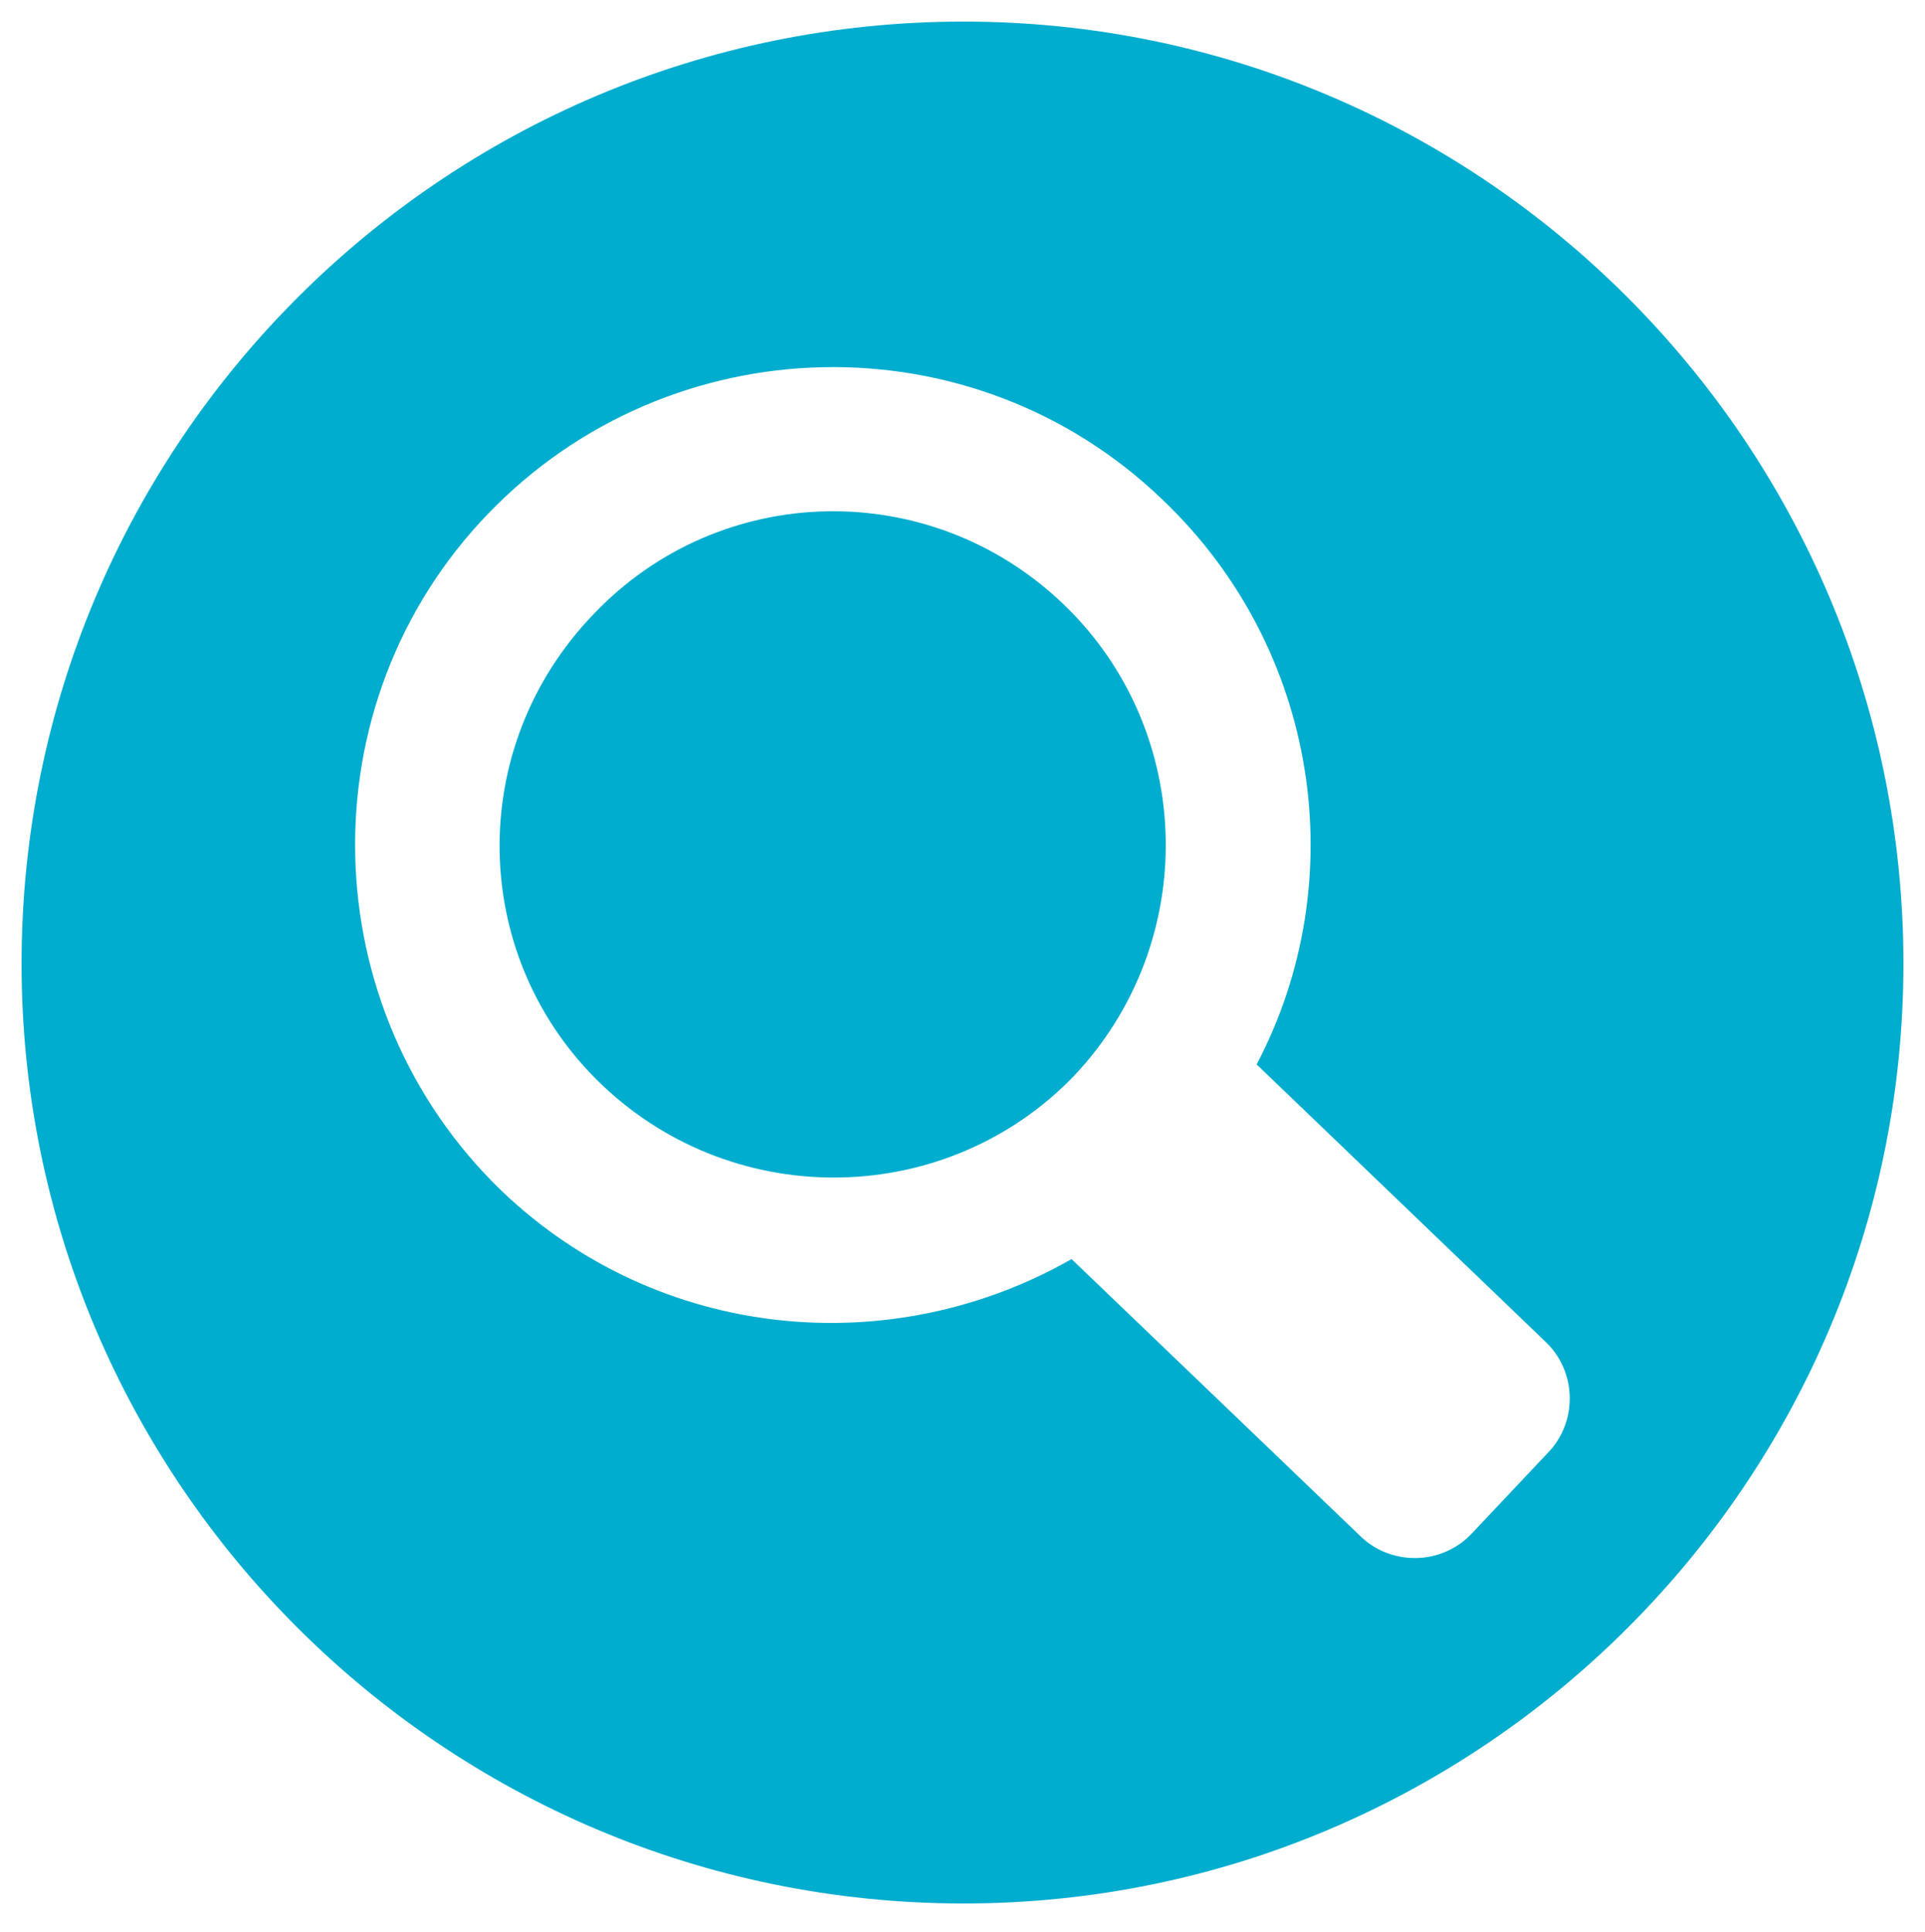
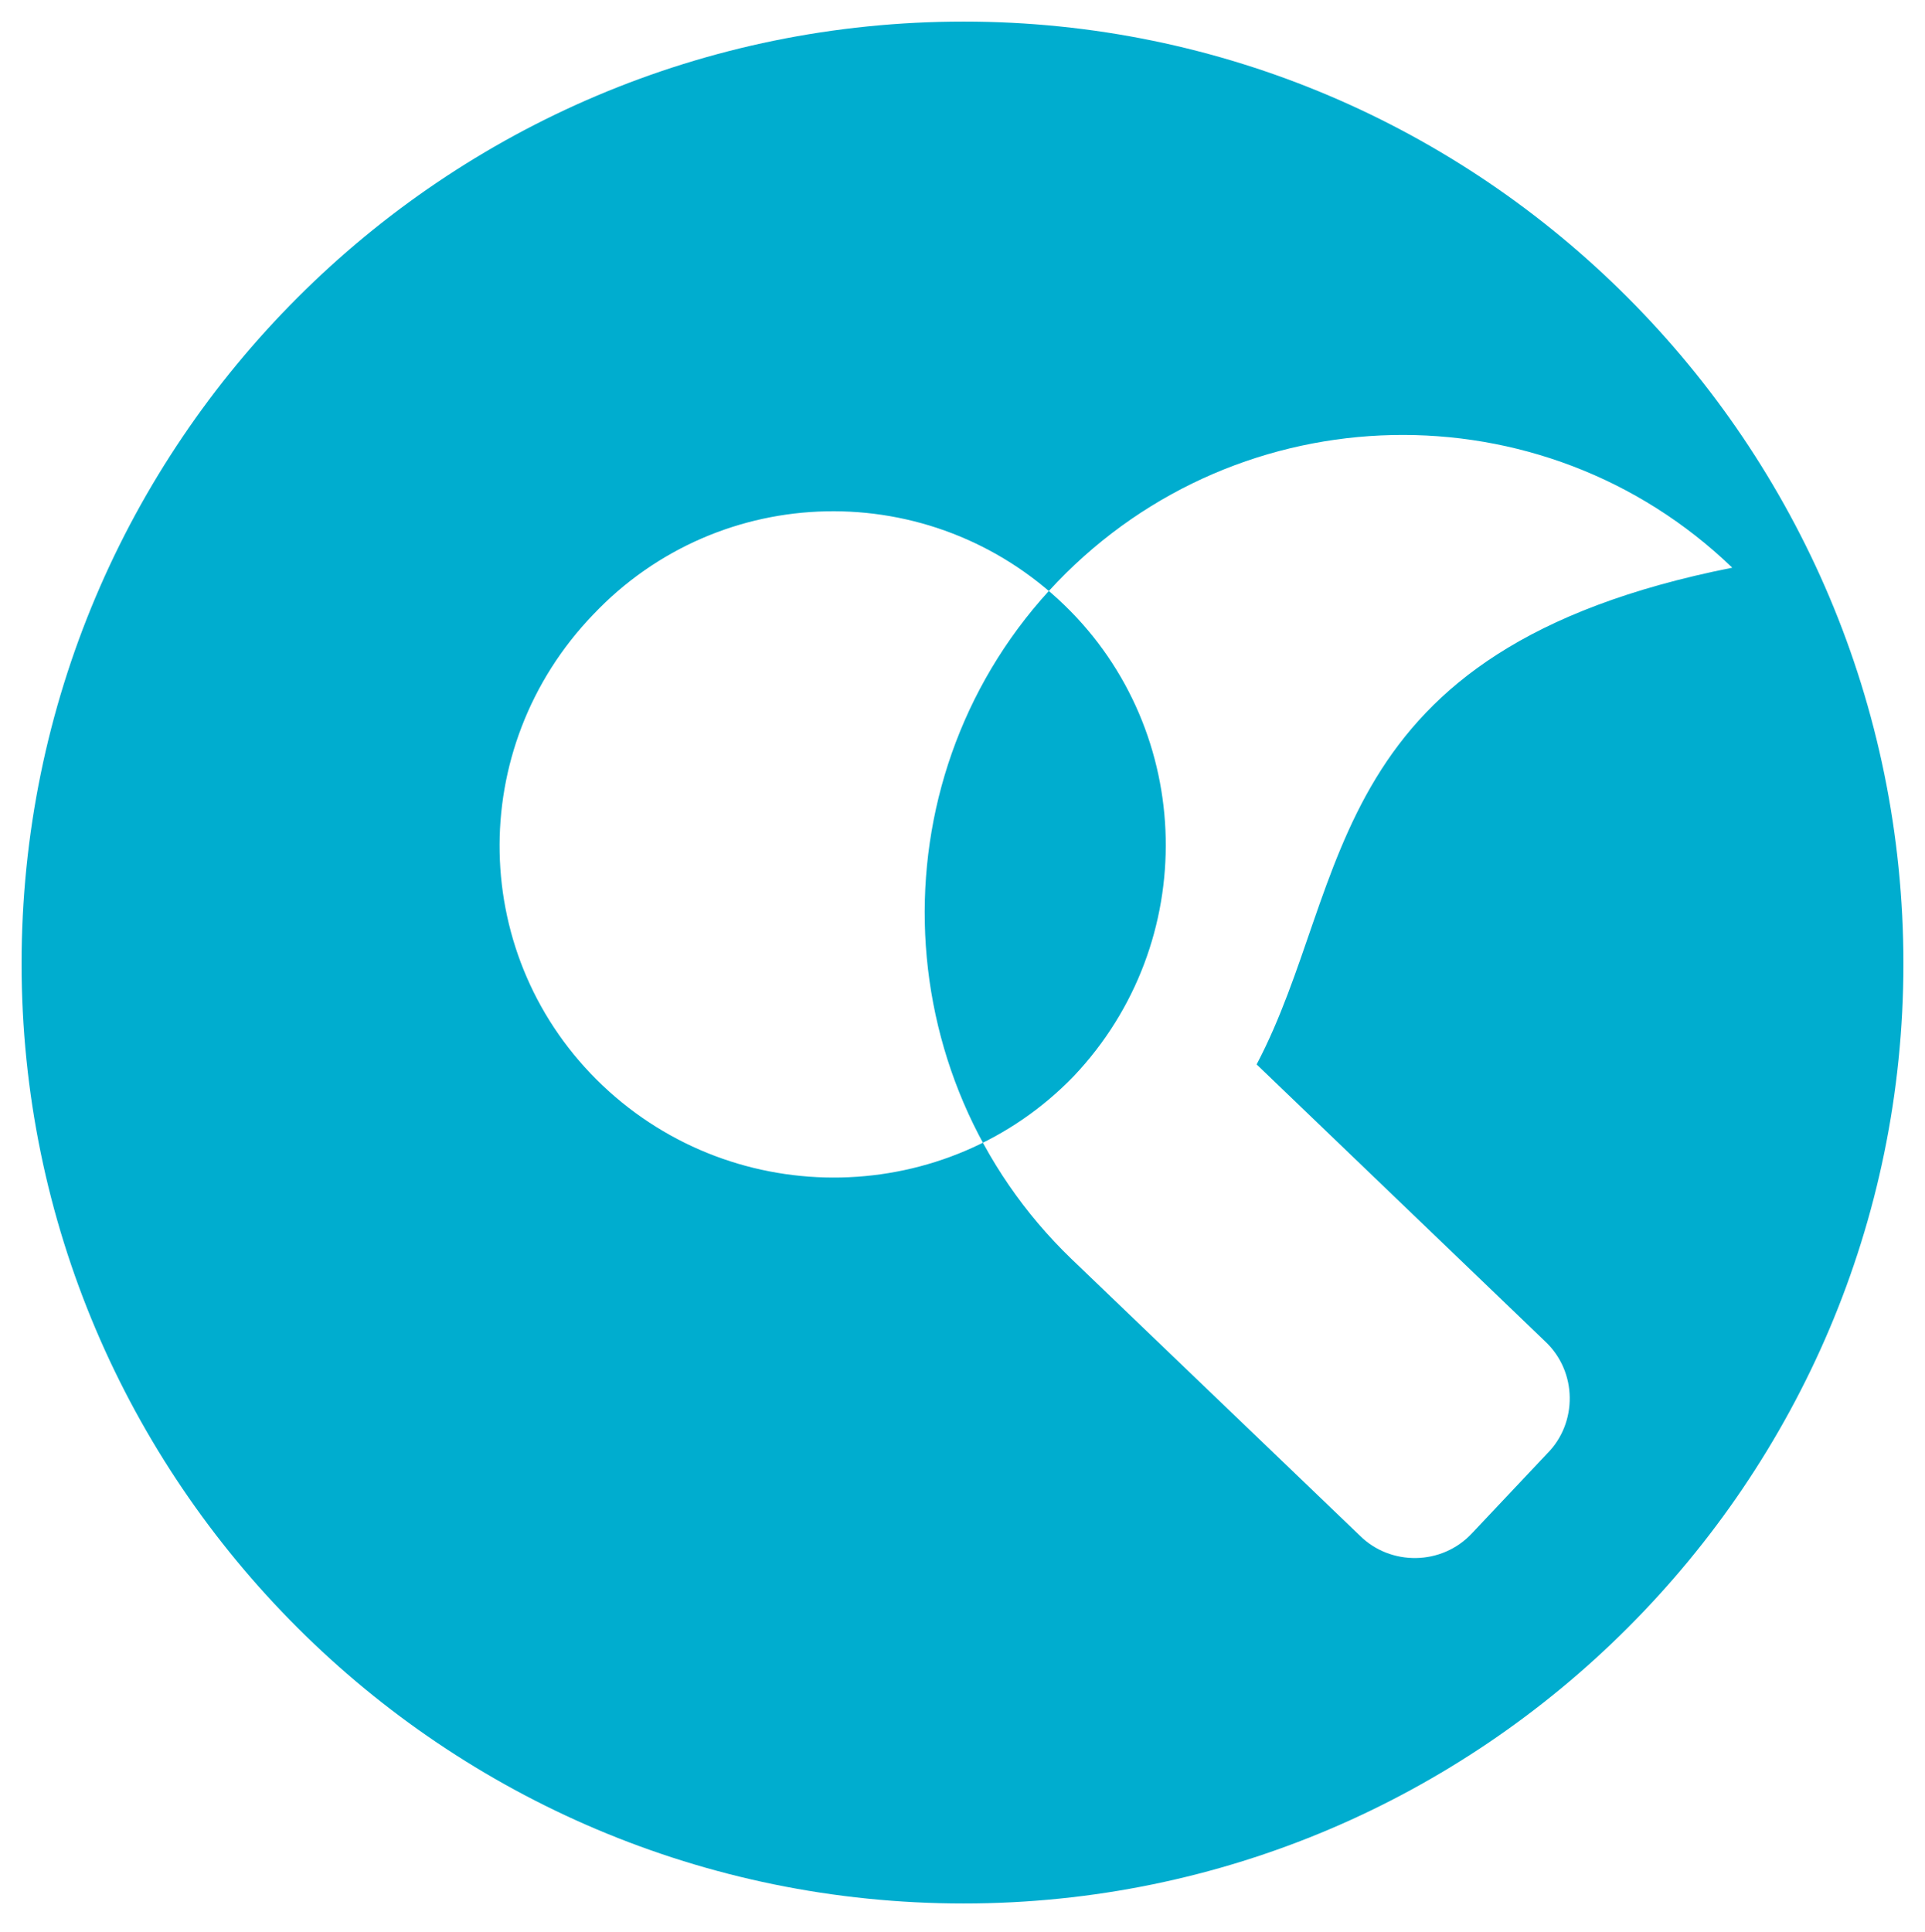
<svg xmlns="http://www.w3.org/2000/svg" version="1.1" id="レイヤー_1" x="0px" y="0px" viewBox="0 0 803 805.8" style="enable-background:new 0 0 803 805.8;" xml:space="preserve">
  <style type="text/css">
	.st0{fill-rule:evenodd;clip-rule:evenodd;fill:#00ADCF;}
</style>
  <g>
-     <path class="st0" d="M402,9c216,0,392,176,392,393c0,216-176,392-392,392C185,794,9,618,9,402C9,185,185,9,402,9z M524.2,444   l120.2,115.4c13.7,12.7,13.7,34.2,1,46.9l-31.3,33.2c-12.7,13.7-34.2,13.7-46.9,1L447,525.2c-75.3,43-172.1,34.2-237.6-28.3   c-79.2-76.3-82.1-203.3-5.9-282.5s202.4-82.1,281.5-5.9C550.6,271,564.3,367.8,524.2,444z M247.5,256.3   c52.8-55.7,140.8-57.7,196.5-3.9c54.7,52.8,56.7,140.8,3.9,196.5c-52.8,54.7-140.8,56.7-196.5,3.9S193.8,312.1,247.5,256.3z" />
+     <path class="st0" d="M402,9c216,0,392,176,392,393c0,216-176,392-392,392C185,794,9,618,9,402C9,185,185,9,402,9z M524.2,444   l120.2,115.4c13.7,12.7,13.7,34.2,1,46.9l-31.3,33.2c-12.7,13.7-34.2,13.7-46.9,1L447,525.2c-79.2-76.3-82.1-203.3-5.9-282.5s202.4-82.1,281.5-5.9C550.6,271,564.3,367.8,524.2,444z M247.5,256.3   c52.8-55.7,140.8-57.7,196.5-3.9c54.7,52.8,56.7,140.8,3.9,196.5c-52.8,54.7-140.8,56.7-196.5,3.9S193.8,312.1,247.5,256.3z" />
  </g>
</svg>